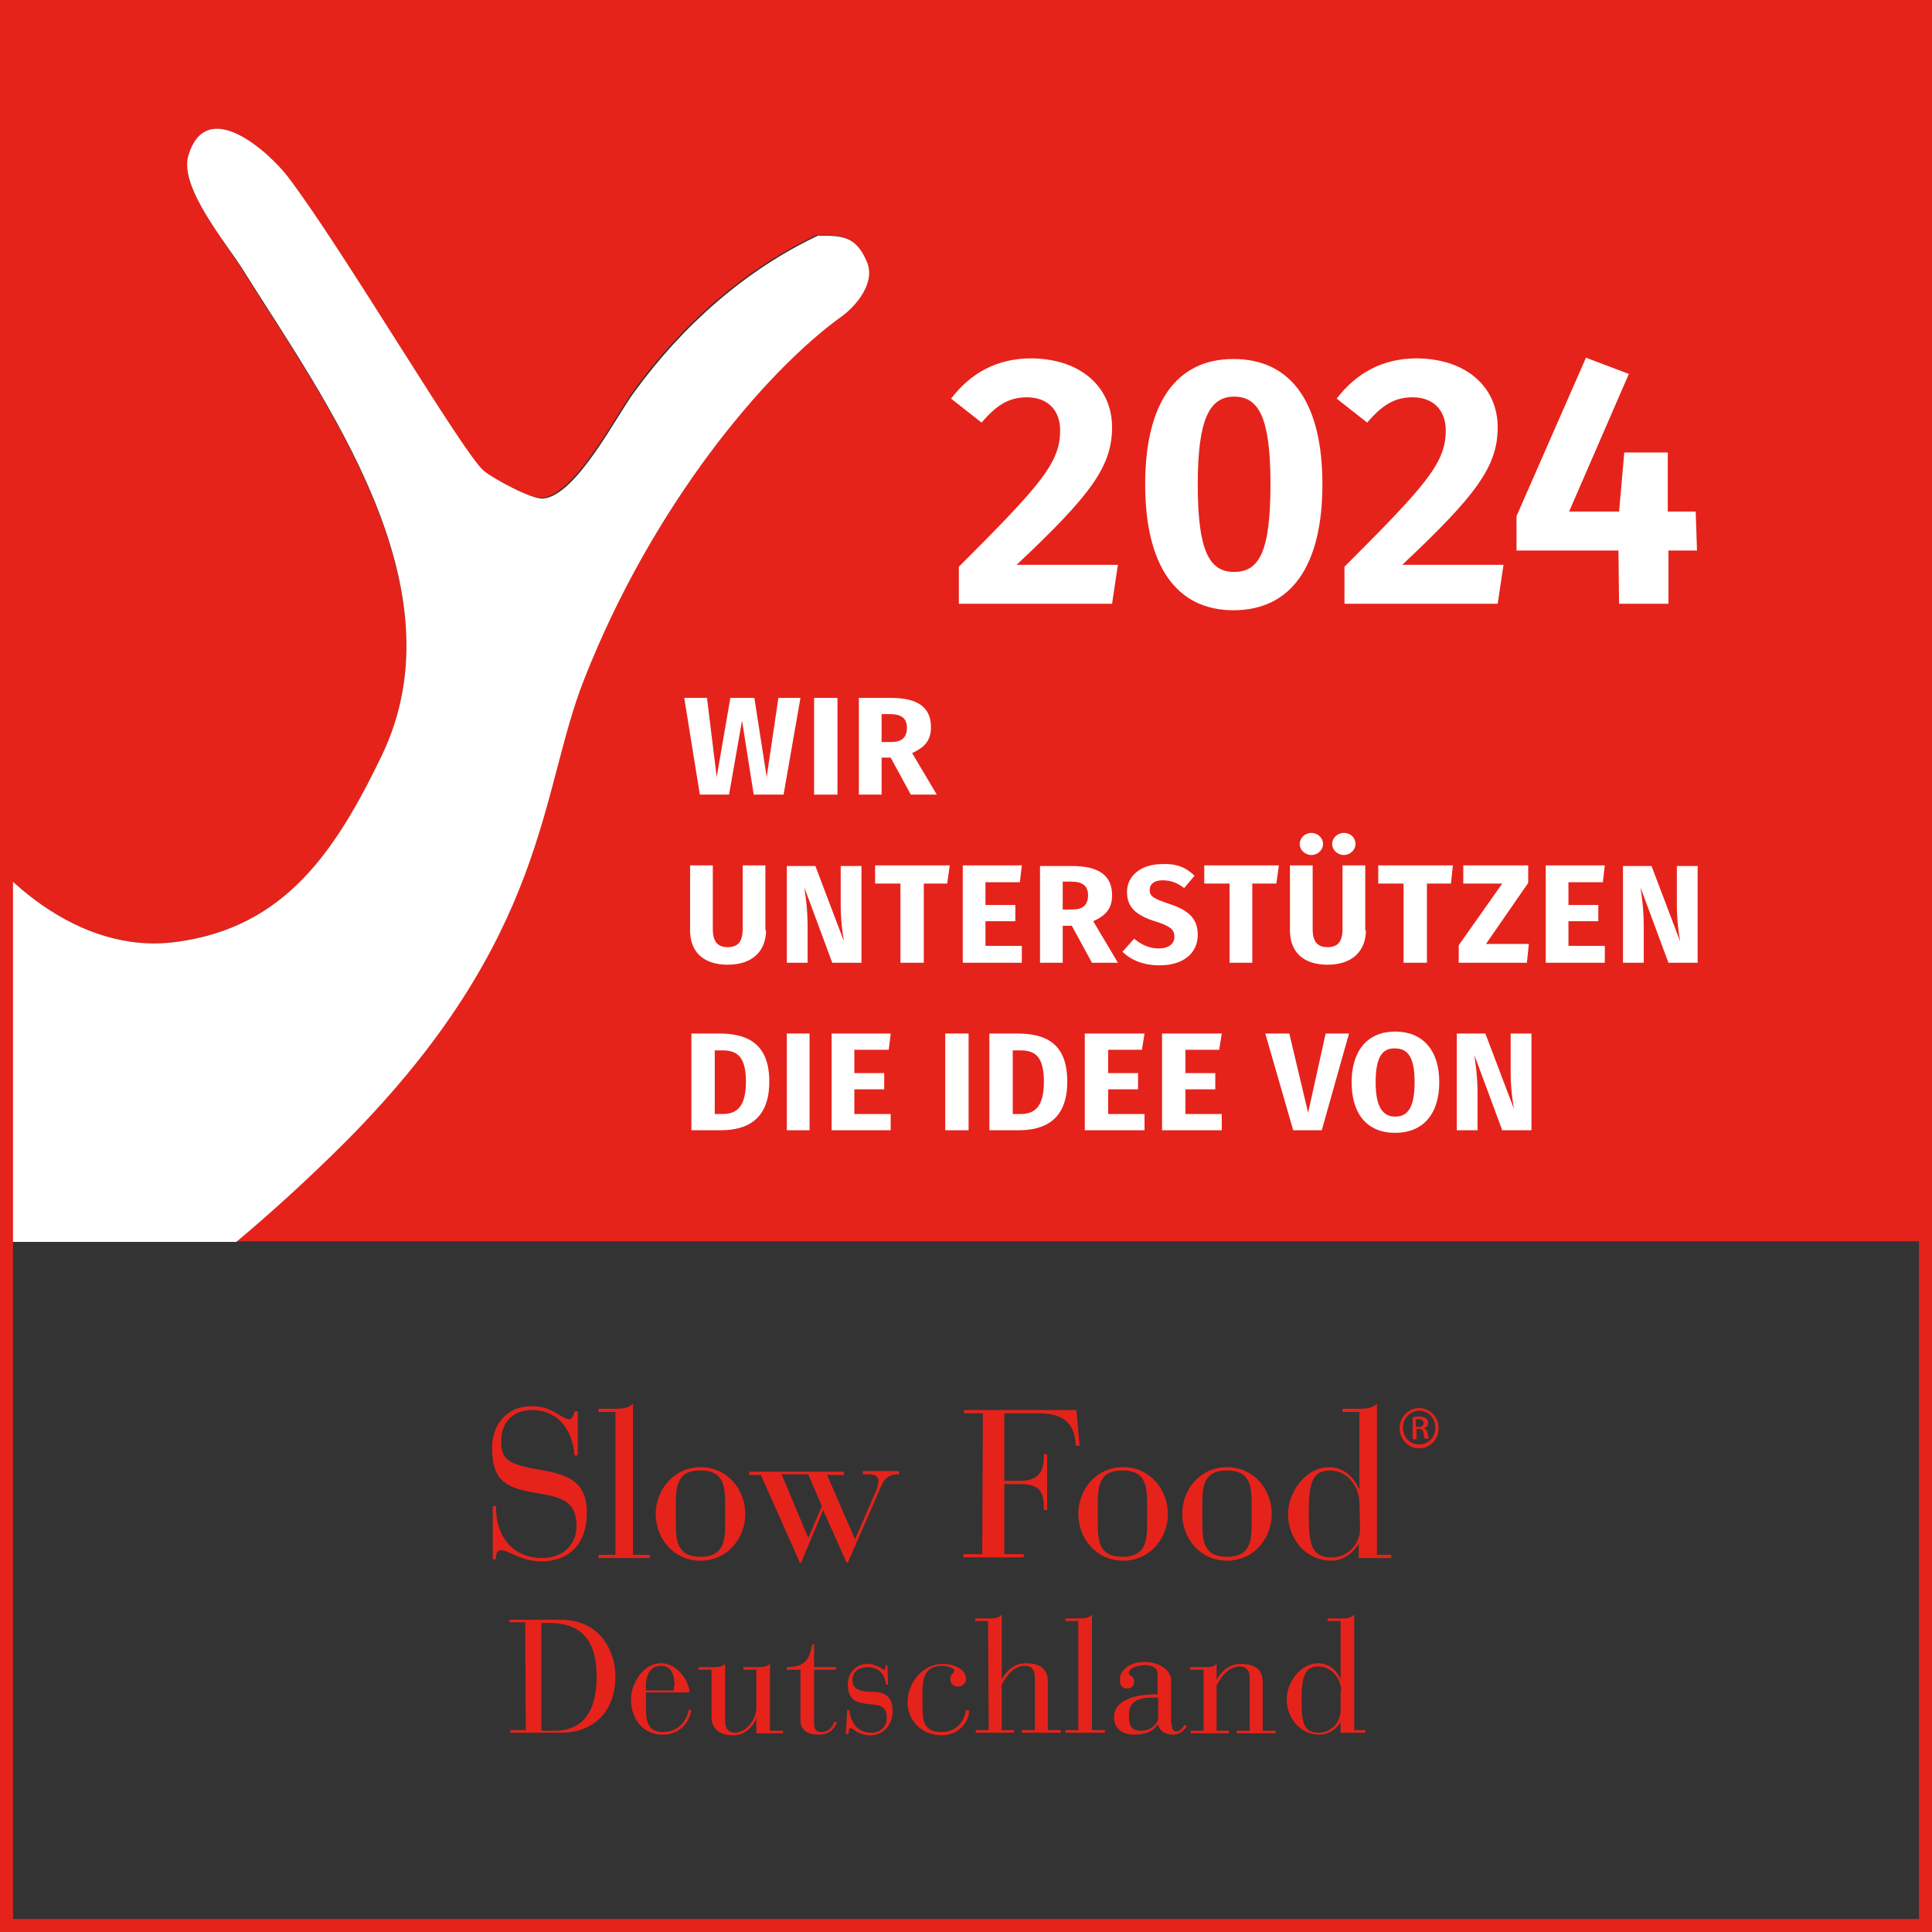
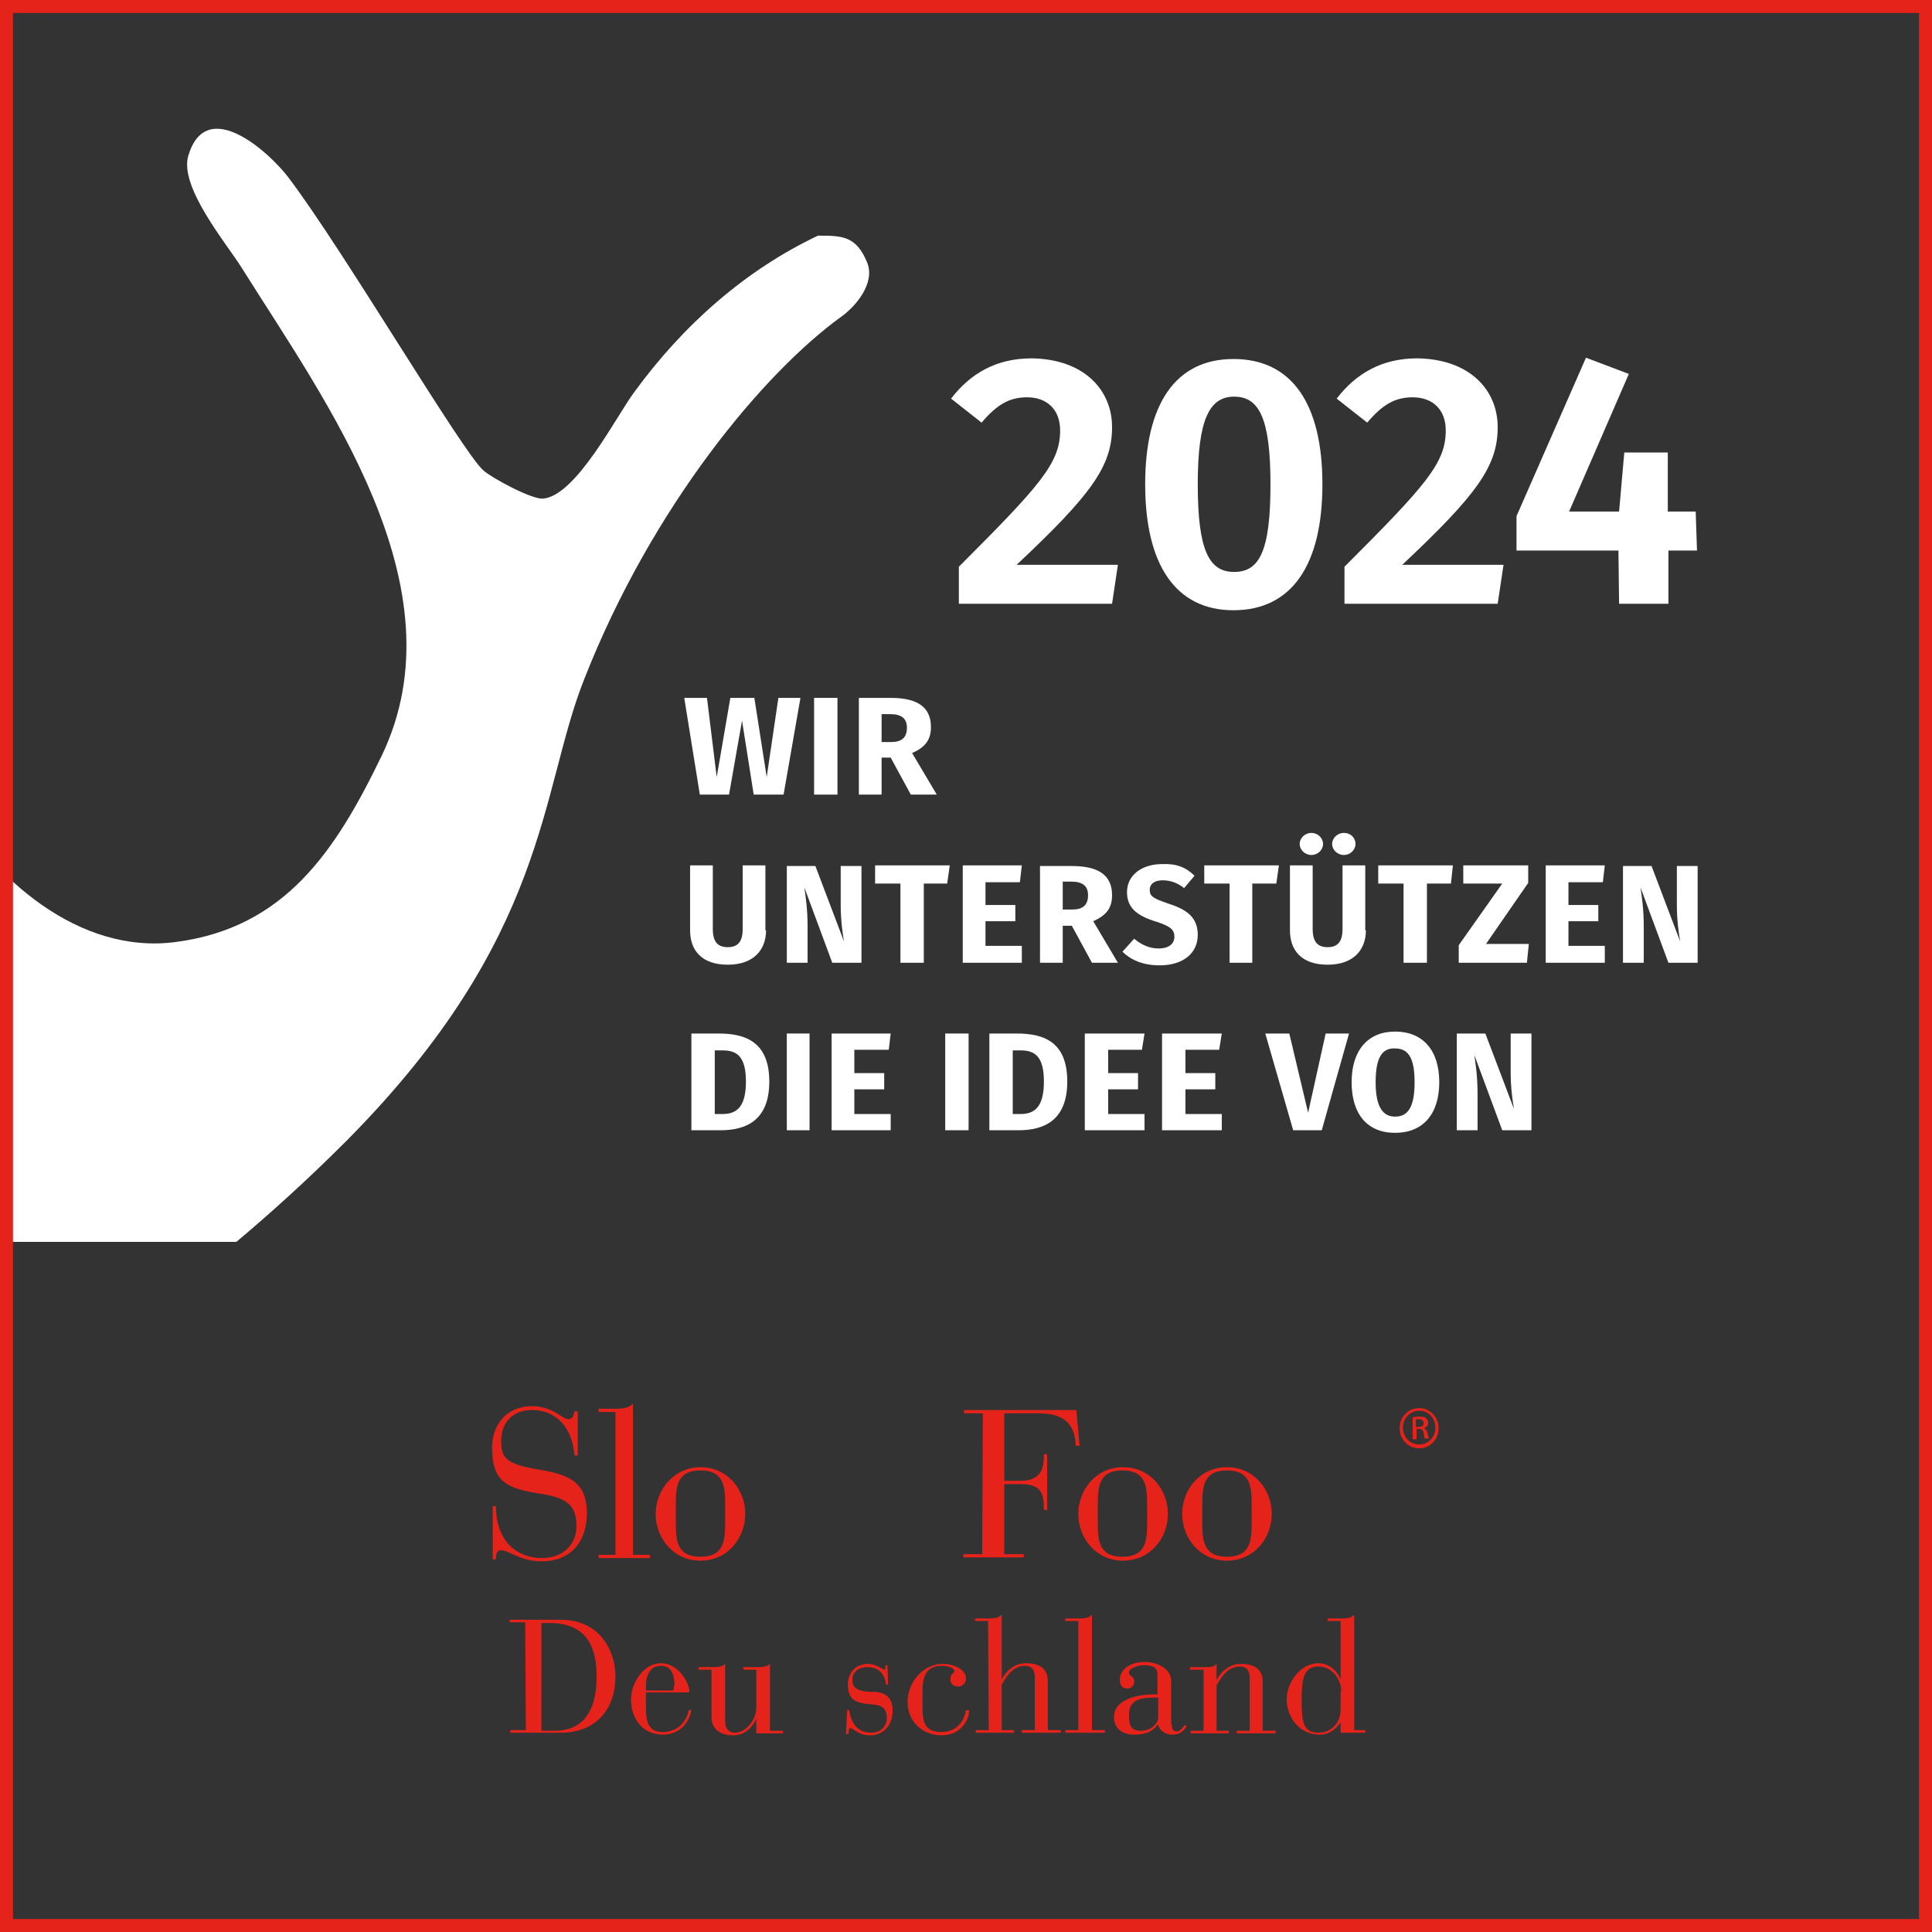
<svg xmlns="http://www.w3.org/2000/svg" xmlns:xlink="http://www.w3.org/1999/xlink" version="1.1" id="Ebene_1" x="0px" y="0px" viewBox="0 0 297.6 297.6" style="enable-background:new 0 0 297.6 297.6;" xml:space="preserve">
  <rect x="0" y="0" width="297.6" height="297.6" fill="#333333" stroke="none" />
  <style type="text/css">
	.st0{clip-path:url(#SVGID_00000052063964904355447520000010402628292865298311_);}
	.st1{fill:none;}
	.st2{fill:#E5231B;}
	.st3{fill:#FFFFFF;}
	.st4{clip-path:url(#SVGID_00000135662166780995304350000009858681265617765309_);}
	.st5{fill:none;stroke:#E5231B;stroke-width:2;}
</style>
  <g>
    <defs>
      <rect id="SVGID_1_" x="0" y="0" width="297.6" height="297.6" />
    </defs>
    <clipPath id="SVGID_00000017497734290192031470000015311925117854207886_">
      <use xlink:href="#SVGID_1_" style="overflow:visible;" />
    </clipPath>
    <g style="clip-path:url(#SVGID_00000017497734290192031470000015311925117854207886_);">
      <g>
        <g>
          <path class="st1" d="M90,104.6c10.4-26.5,27.6-47.2,39.7-55.9c2.2-1.6,5.1-5.1,3.9-8.2c-1.7-4.2-3.9-4.2-7.6-4.2l0,0      c-11.2,5.3-20.8,13.8-28.3,24.1c-2.7,3.6-8.9,15.9-14,16.4c-1.7,0.2-7.8-3.1-9.2-4.3c-3.2-2.7-21.6-34-30.1-45.2      C41.5,23.5,31.8,14.6,29,24c-1.4,4.8,5.8,13.4,8.2,17.2c12.9,20.6,34.1,49.2,21.6,75.2c-7.1,14.7-14.9,26.5-31.7,28.7      c-14.9,2-28.1-9.7-35.4-22c-0.1-0.1-0.2-0.3-0.2-0.4v68.6h44.9c5-4.2,10.6-9.2,16.9-15.5C84.6,144.3,83.1,121.9,90,104.6      L90,104.6z" />
-           <path class="st2" d="M-8.5-8.5v131.2c0.1,0.1,0.2,0.3,0.2,0.4c7.3,12.3,20.5,24,35.4,22c16.9-2.3,24.6-14,31.7-28.7      c12.5-25.9-8.8-54.6-21.7-75.2C34.8,37.4,27.6,28.8,29,24c2.8-9.4,12.5-0.5,15.2,3.2c8.4,11.2,26.9,42.4,30.1,45.2      c1.4,1.2,7.5,4.5,9.2,4.3c5.1-0.5,11.4-12.8,14-16.4c7.5-10.3,17.1-18.8,28.3-24.1l0,0c3.7,0,6,0,7.6,4.2      c1.3,3.2-1.6,6.6-3.9,8.2c-12.1,8.7-29.3,29.5-39.7,55.9c-6.8,17.3-5.3,39.8-36.7,71.2c-6.3,6.3-11.8,11.3-16.9,15.5h269.8V-8.5      H-8.5z" />
        </g>
        <path class="st3" d="M90,104.6c10.4-26.5,27.6-47.2,39.7-55.9c2.2-1.6,5.1-5.1,3.9-8.2c-1.7-4.2-3.9-4.2-7.6-4.2l0,0     c-11.2,5.3-20.8,13.8-28.3,24.1c-2.7,3.6-8.9,15.9-14,16.4c-1.7,0.2-7.8-3.1-9.2-4.3c-3.2-2.7-21.6-34-30.1-45.2     C41.5,23.5,31.8,14.6,29,24c-1.4,4.8,5.8,13.4,8.2,17.2c12.9,20.6,34.1,49.2,21.6,75.2c-7.1,14.7-14.9,26.5-31.7,28.7     c-14.9,2-28.1-9.7-35.4-22c-0.1-0.1-0.2-0.3-0.2-0.4v68.6h44.9c5-4.2,10.6-9.2,16.9-15.5C84.6,144.3,83.1,121.9,90,104.6     L90,104.6z" />
      </g>
    </g>
  </g>
  <polygon class="st3" points="120.7,122.4 116.1,122.4 114.3,111 112.3,122.4 107.8,122.4 105.4,107.5 108.9,107.5 110.4,119.7   112.5,107.5 116.2,107.5 118.1,119.7 119.9,107.5 123.3,107.5 120.7,122.4 " />
  <polygon class="st3" points="129,122.4 125.4,122.4 125.4,107.5 129,107.5 129,122.4 " />
  <path class="st3" d="M137.2,116.7h-1.4v5.7h-3.5v-14.9h4.9c4.1,0,6.2,1.4,6.2,4.5c0,2-0.9,3.1-2.9,4l3.8,6.4h-4L137.2,116.7  L137.2,116.7L137.2,116.7z M135.8,114.3h1.5c1.6,0,2.4-0.7,2.4-2.2c0-1.4-0.8-2.1-2.6-2.1h-1.3V114.3L135.8,114.3z" />
  <path class="st3" d="M118,143.3c0,3-1.9,5.3-5.9,5.3s-5.8-2.2-5.8-5.3v-10h3.5v9.8c0,1.9,0.7,2.8,2.3,2.8c1.6,0,2.3-0.9,2.3-2.8  v-9.8h3.5V143.3L118,143.3z" />
  <path class="st3" d="M132.7,148.3h-4.5l-4.3-11.6c0.2,1.4,0.5,3.3,0.5,6.1v5.5h-3.2v-14.9h4.4l4.4,11.6c-0.2-1.2-0.5-3.2-0.5-5.6v-6  h3.2V148.3L132.7,148.3z" />
  <polygon class="st3" points="145.9,136.1 142.3,136.1 142.3,148.3 138.7,148.3 138.7,136.1 134.8,136.1 134.8,133.3 146.3,133.3   145.9,136.1 " />
  <polygon class="st3" points="157.1,135.9 151.8,135.9 151.8,139.4 156.4,139.4 156.4,141.9 151.8,141.9 151.8,145.7 157.4,145.7   157.4,148.3 148.3,148.3 148.3,133.3 157.4,133.3 157.1,135.9 " />
  <path class="st3" d="M165.1,142.6h-1.4v5.7h-3.5v-14.9h4.9c4.1,0,6.2,1.4,6.2,4.5c0,2-0.9,3.1-2.9,4l3.8,6.4h-4L165.1,142.6  L165.1,142.6L165.1,142.6z M163.7,140.1h1.5c1.6,0,2.4-0.7,2.4-2.2c0-1.4-0.8-2.1-2.6-2.1h-1.3V140.1L163.7,140.1z" />
  <path class="st3" d="M184,134.9l-1.6,1.9c-1-0.8-2.1-1.2-3.3-1.2c-1.2,0-2,0.5-2,1.5s0.6,1.3,2.9,2.1c2.8,0.9,4.5,2.1,4.5,4.8  c0,2.8-2.2,4.7-5.9,4.7c-2.6,0-4.5-0.9-5.7-2.1l1.8-2c1.1,0.9,2.3,1.5,3.8,1.5c1.5,0,2.4-0.7,2.4-1.8c0-1.1-0.6-1.6-2.7-2.3  c-3.4-1-4.6-2.4-4.6-4.6c0-2.6,2.3-4.3,5.4-4.3C181.2,133,182.7,133.6,184,134.9L184,134.9L184,134.9z" />
  <polygon class="st3" points="196.6,136.1 192.9,136.1 192.9,148.3 189.4,148.3 189.4,136.1 185.5,136.1 185.5,133.3 197,133.3   196.6,136.1 " />
  <path class="st3" d="M210.4,143.3c0,3-1.9,5.3-5.9,5.3s-5.8-2.2-5.8-5.3v-10h3.5v9.8c0,1.9,0.7,2.8,2.3,2.8c1.6,0,2.3-0.9,2.3-2.8  v-9.8h3.5V143.3L210.4,143.3z M203.8,130c0,0.9-0.8,1.7-1.8,1.7c-1,0-1.8-0.8-1.8-1.7s0.8-1.7,1.8-1.7  C203,128.3,203.8,129.1,203.8,130L203.8,130z M208.8,130c0,0.9-0.8,1.7-1.8,1.7c-1,0-1.8-0.8-1.8-1.7s0.8-1.7,1.8-1.7  C208.1,128.3,208.8,129.1,208.8,130L208.8,130z" />
  <polygon class="st3" points="223.5,136.1 219.8,136.1 219.8,148.3 216.2,148.3 216.2,136.1 212.3,136.1 212.3,133.3 223.8,133.3   223.5,136.1 " />
  <polygon class="st3" points="235.4,136 228.9,145.4 235.5,145.4 235.2,148.3 224.7,148.3 224.7,145.6 231.4,136.1 225.4,136.1   225.4,133.3 235.4,133.3 235.4,136 " />
  <polygon class="st3" points="246.9,135.9 241.6,135.9 241.6,139.4 246.2,139.4 246.2,141.9 241.6,141.9 241.6,145.7 247.2,145.7   247.2,148.3 238.1,148.3 238.1,133.3 247.2,133.3 246.9,135.9 " />
  <path class="st3" d="M261.5,148.3H257l-4.3-11.6c0.2,1.4,0.5,3.3,0.5,6.1v5.5H250v-14.9h4.4l4.4,11.6c-0.2-1.2-0.5-3.2-0.5-5.6v-6  h3.2L261.5,148.3L261.5,148.3L261.5,148.3z" />
  <path class="st3" d="M118.5,166.6c0,6-3.6,7.5-7.5,7.5h-4.5v-14.9h4.2C114.7,159.2,118.5,160.4,118.5,166.6  C118.5,166.6,118.5,166.6,118.5,166.6z M110.1,161.8v9.8h1.2c2.1,0,3.6-1,3.6-5c0-4-1.5-4.8-3.6-4.8H110.1z" />
  <polygon class="st3" points="124.7,174.1 121.2,174.1 121.2,159.2 124.7,159.2 124.7,174.1 " />
  <polygon class="st3" points="136.9,161.7 131.6,161.7 131.6,165.3 136.2,165.3 136.2,167.8 131.6,167.8 131.6,171.6 137.2,171.6   137.2,174.1 128.1,174.1 128.1,159.2 137.2,159.2 136.9,161.7 " />
  <polygon class="st3" points="149.2,174.1 145.6,174.1 145.6,159.2 149.2,159.2 149.2,174.1 " />
  <path class="st3" d="M164.4,166.6c0,6-3.6,7.5-7.5,7.5h-4.5v-14.9h4.2C160.7,159.2,164.4,160.4,164.4,166.6L164.4,166.6z M156,161.8  v9.8h1.2c2.1,0,3.6-1,3.6-5c0-4-1.5-4.8-3.6-4.8H156L156,161.8z" />
  <polygon class="st3" points="175.9,161.7 170.7,161.7 170.7,165.3 175.3,165.3 175.3,167.8 170.7,167.8 170.7,171.6 176.3,171.6   176.3,174.1 167.1,174.1 167.1,159.2 176.3,159.2 175.9,161.7 " />
  <polygon class="st3" points="187.8,161.7 182.6,161.7 182.6,165.3 187.2,165.3 187.2,167.8 182.6,167.8 182.6,171.6 188.2,171.6   188.2,174.1 179,174.1 179,159.2 188.2,159.2 187.8,161.7 " />
  <polygon class="st3" points="203.6,174.1 199.2,174.1 194.9,159.2 198.6,159.2 201.5,171.4 204.2,159.2 207.8,159.2 203.6,174.1 " />
  <path class="st3" d="M221.7,166.7c0,4.9-2.5,7.8-6.8,7.8s-6.7-2.9-6.7-7.8c0-4.9,2.5-7.8,6.7-7.8S221.7,161.7,221.7,166.7  L221.7,166.7z M211.9,166.7c0,3.8,1.1,5.3,3,5.3c2,0,3-1.5,3-5.3c0-3.8-1-5.2-3-5.2C212.9,161.4,211.9,162.9,211.9,166.7  L211.9,166.7z" />
  <path class="st3" d="M235.9,174.1h-4.5l-4.3-11.6c0.2,1.4,0.5,3.3,0.5,6.1v5.5h-3.2v-14.9h4.4l4.4,11.6c-0.2-1.2-0.5-3.2-0.5-5.6v-6  h3.2V174.1L235.9,174.1z" />
  <path class="st2" d="M218.1,219.8h0.4c0.5,0,0.8-0.2,0.8-0.6c0-0.3-0.2-0.6-0.8-0.6c-0.2,0-0.3,0-0.4,0V219.8L218.1,219.8z   M218.1,221.7h-0.5v-3.4c0.3,0,0.6-0.1,1-0.1c0.5,0,0.9,0.1,1.1,0.3c0.2,0.2,0.3,0.4,0.3,0.7c0,0.4-0.3,0.7-0.7,0.8v0  c0.3,0.1,0.5,0.3,0.6,0.8c0.1,0.5,0.2,0.7,0.2,0.8h-0.6c-0.1-0.1-0.2-0.4-0.2-0.9c-0.1-0.4-0.3-0.6-0.7-0.6h-0.4V221.7L218.1,221.7  L218.1,221.7z M218.6,217.3c-1.4,0-2.5,1.2-2.5,2.6c0,1.5,1.1,2.6,2.5,2.6c1.4,0,2.5-1.1,2.5-2.6S220,217.3,218.6,217.3L218.6,217.3  L218.6,217.3z M218.6,216.9c1.7,0,3,1.4,3,3.1c0,1.7-1.3,3.1-3,3.1c-1.7,0-3-1.4-3-3.1C215.6,218.2,217,216.9,218.6,216.9  L218.6,216.9z" />
  <path class="st2" d="M75.9,232h0.5c0,5.4,3.2,8,7.1,8c3.1,0,5.3-2,5.3-4.9c0-3.4-1.7-4.4-5.5-5c-5.1-0.8-7.5-1.7-7.5-7.1  c0-3.7,2.4-6.4,6.1-6.4c3.3,0,4.6,2,5.7,2c0.7,0,0.8-0.8,0.9-1.2h0.5v6.8h-0.5c-0.3-3.7-2.3-7-6.6-7c-2.8,0-4.7,1.8-4.7,4.8  c0,2.9,1.1,3.6,6.5,4.5c4.7,0.8,6.7,2.4,6.7,6.6c0,4.2-2.3,7.4-7,7.4c-3.2,0-5-1.7-6.2-1.7c-0.8,0-0.8,0.8-0.8,1.4h-0.5V232  L75.9,232z" />
  <path class="st2" d="M94.8,217.5h-2.6V217h2.6c1,0,2.1-0.1,2.7-0.8v23.3h2.6v0.5h-7.9v-0.5h2.6L94.8,217.5  C94.8,217.5,94.8,217.5,94.8,217.5z" />
  <path class="st2" d="M107.9,226c4.2,0,6.9,3.5,6.9,7.2s-2.7,7.2-6.9,7.2s-6.9-3.5-6.9-7.2S103.8,226,107.9,226  C107.9,226,107.9,226,107.9,226z M111.7,231.9c0-2.8-0.1-5.4-3.8-5.4s-3.8,2.6-3.8,5.4v2.5c0,2.8,0.1,5.4,3.8,5.4s3.8-2.6,3.8-5.4  V231.9L111.7,231.9z" />
-   <path class="st2" d="M117.2,227.2h-1.8v-0.5H130v0.5h-2.6l4.3,9.9l3.1-7.1c0.4-0.9,0.5-1.4,0.5-1.9c0-0.6-0.4-1-1.5-1h-0.9v-0.5h5.6  v0.5c-2,0-2.4,0.9-3.1,2.6l-4.8,11h-0.2l-3.6-8.1l-3.4,8.1h-0.2L117.2,227.2C117.2,227.2,117.2,227.2,117.2,227.2z M124.5,236.9  l2.1-4.9l-2.1-4.9h-4.1L124.5,236.9L124.5,236.9z" />
  <path class="st2" d="M151.4,217.7h-2.9v-0.5h17.3l0.5,5.5h-0.6c-0.1-3.8-2.3-5-5.8-5h-5.2v10.4h2.4c3.4,0,3.7-2,3.7-4.1h0.5v8.6  h-0.5c0-2.5-0.3-4-3.7-4h-2.4v10.8h3v0.5h-9.3v-0.5h2.9L151.4,217.7L151.4,217.7L151.4,217.7z" />
  <path class="st2" d="M173,226c4.2,0,6.9,3.5,6.9,7.2s-2.7,7.2-6.9,7.2s-6.9-3.5-6.9-7.2S168.8,226,173,226L173,226z M176.7,231.9  c0-2.8-0.1-5.4-3.8-5.4s-3.8,2.6-3.8,5.4v2.5c0,2.8,0.1,5.4,3.8,5.4s3.8-2.6,3.8-5.4V231.9L176.7,231.9z" />
  <path class="st2" d="M189,226c4.2,0,6.9,3.5,6.9,7.2s-2.7,7.2-6.9,7.2s-6.9-3.5-6.9-7.2S184.8,226,189,226L189,226z M192.8,231.9  c0-2.8-0.1-5.4-3.8-5.4s-3.8,2.6-3.8,5.4v2.5c0,2.8,0.1,5.4,3.8,5.4s3.8-2.6,3.8-5.4V231.9L192.8,231.9z" />
-   <path class="st2" d="M209.4,237.6L209.4,237.6c-0.6,1.1-2.1,2.8-4.3,2.8c-4,0-6.7-3.4-6.7-7.2c0-3.2,2.6-7.2,6.4-7.2  c2.3,0,3.9,1.8,4.5,3.3h0.1v-11.8h-2.6V217h2.6c1,0,2.1-0.1,2.7-0.8v23.3h2.2v0.5h-5V237.6L209.4,237.6z M209.4,231.5  c0-2.4-1.8-5-4.5-5c-2.9,0-3.3,2.2-3.3,6.7c0,4.8,0.4,6.7,3.6,6.7c2.2,0,4.3-1.8,4.3-4.5L209.4,231.5L209.4,231.5L209.4,231.5z" />
  <path class="st2" d="M80.9,249.9h-2.4v-0.4h7.8c6.6,0,8.5,5.4,8.5,8.7c0,5.4-3.3,8.7-8.4,8.7h-7.8v-0.4h2.4L80.9,249.9L80.9,249.9  L80.9,249.9z M83.4,266.6h2.1c2.2,0,6.4-0.8,6.4-8.3c0-4.2-1.2-8.3-7.3-8.3h-1.2L83.4,266.6L83.4,266.6z" />
  <path class="st2" d="M99.5,263.1c0,1.8,0.2,3.7,2.6,3.7c2.1,0,3.6-1.4,4-3.4h0.4c-0.4,2.3-2.1,3.8-4.4,3.8c-2.9,0-4.9-2.2-4.9-5.5  c0-2.4,1.9-5.5,4.6-5.5c2.9,0,4.4,3.3,4.4,4.3c0,0.1-0.1,0.2-0.2,0.2h-6.5L99.5,263.1L99.5,263.1L99.5,263.1z M103.9,259.7  c0-1.6-0.4-3.1-2.1-3.1c-1.7,0-2.3,1.5-2.3,3.1v0.7h4.1c0.1,0,0.2-0.1,0.2-0.2V259.7L103.9,259.7z" />
  <path class="st2" d="M109.6,257.2h-2v-0.4h2c0.8,0,1.6,0,2.1-0.5v8.9c0,1.1,0.6,1.7,1.5,1.7c1.7,0,3.3-2,3.3-3.8v-5.9h-2v-0.4h2  c0.8,0,1.6,0,2.1-0.5v10.3h2v0.4h-4.1v-2.3h0c-0.2,0.6-1.3,2.6-3.5,2.6c-2.5,0-3.4-1.3-3.4-2.8V257.2L109.6,257.2L109.6,257.2z" />
-   <path class="st2" d="M123.4,257.2h-2.2v-0.4c2.6,0,3.5-1,3.9-3.5h0.3v3.5h3.4v0.4h-3.4v8.3c0,1,0.4,1.3,1.2,1.3  c1.2,0,1.8-1.1,1.9-1.6l0.4,0.1c-0.2,0.6-0.9,1.9-2.7,1.9c-1.7,0-2.9-0.6-2.9-2.2V257.2L123.4,257.2L123.4,257.2z" />
  <path class="st2" d="M130.5,263.4h0.3c0.2,1.3,0.8,3.5,3.4,3.5c1.4,0,2.4-0.9,2.4-2.3c0-2-1.5-2-2.8-2.1c-1.6-0.2-3.2-0.4-3.2-3  c0-1.8,1.2-3.2,3.1-3.2c1.3,0,2.3,0.9,2.5,0.9c0.1,0,0.2-0.2,0.2-0.5v-0.2h0.3l0.1,3h-0.3c-0.2-1.4-0.9-2.7-2.9-2.7  c-1.3,0-2.3,0.7-2.3,2s1,1.7,2.6,1.8l0.8,0c2,0.1,2.8,1.2,2.8,2.9c0,2.3-1.5,3.8-3.4,3.8c-2,0-2.6-1.1-3.1-1.1  c-0.3,0-0.2,0.4-0.3,0.9h-0.4L130.5,263.4L130.5,263.4L130.5,263.4z" />
  <path class="st2" d="M149.3,263.5c-0.1,1.9-1.7,3.8-4.2,3.8c-3.2,0-5.3-2.3-5.3-5.1c0-3.2,2.5-5.9,5.4-5.9c1.7,0,3.6,0.8,3.6,2.3  c0,0.7-0.6,1.2-1.2,1.2c-0.8,0-1.2-0.5-1.2-1.1c0-1,0.6-0.9,0.6-1.3c0-0.5-1.1-0.8-1.9-0.8c-2.4,0-3,1.6-3,3.9v2.2  c0,2.2,0.1,4.1,2.9,4.1c2.5,0,3.6-1.9,3.8-3.4L149.3,263.5L149.3,263.5z" />
  <path class="st2" d="M152.2,249.7h-2v-0.4h2c0.8,0,1.6,0,2.1-0.6v10h0c0.6-1.2,1.9-2.5,3.7-2.5c2.7,0,3.4,1.3,3.4,2.8v7.5h2v0.4h-6  v-0.4h2v-8.1c0-1.4-0.7-1.8-1.5-1.8c-2.1,0-3.1,2.1-3.6,2.9v7h1.9v0.4h-5.9v-0.4h2L152.2,249.7L152.2,249.7L152.2,249.7z" />
  <path class="st2" d="M166.1,249.7h-2v-0.4h2c0.8,0,1.6,0,2.1-0.6v17.8h2v0.4h-6.1v-0.4h2V249.7L166.1,249.7z" />
  <path class="st2" d="M180.5,265.6c0,0.5,0.1,1.1,0.7,1.1c0.6,0,0.9-0.5,1.3-1l0.3,0.2c-0.5,0.8-1.1,1.3-2.2,1.3  c-1.2,0-2-0.7-2.2-1.5h-0.1c-0.8,1.1-2,1.5-3.6,1.5c-1.9,0-3.1-1-3.1-2.7c0-2.8,3.7-3.5,6.2-3.5h0.5v-3.1c0-1.2-1.1-1.4-2-1.4  c-0.7,0-2.4,0.3-2.4,1.2c0,0.6,0.8,0.3,0.8,1.4c0,0.6-0.5,1-1.1,1c-0.7,0-1.1-0.5-1.1-1.4c0-1.3,1.3-2.7,3.8-2.7  c1.9,0,4.1,1,4.1,2.9V265.6L180.5,265.6L180.5,265.6z M178,261.5c-1.8,0-4.1,0-4.1,2.7c0,1.4,0.2,2.4,1.8,2.4c1.9,0,2.7-1.4,2.7-1.9  v-3.2H178z" />
  <path class="st2" d="M185.3,257.2h-2v-0.4h2c1.2,0,1.6,0,2.1-0.5v2.5h0c0.6-1.2,1.9-2.5,3.7-2.5c2.7,0,3.4,1.3,3.4,2.8v7.5h2v0.4h-6  v-0.4h2v-8.1c0-1.4-0.7-1.8-1.5-1.8c-2.1,0-3.1,2.1-3.6,2.9v7h1.9v0.4h-5.9v-0.4h2V257.2L185.3,257.2z" />
  <path class="st2" d="M206.6,265.1L206.6,265.1c-0.4,0.8-1.6,2.1-3.3,2.1c-3.1,0-5.1-2.6-5.1-5.5c0-2.4,2-5.5,4.9-5.5  c1.8,0,3,1.4,3.4,2.5h0v-9h-2v-0.4h2c0.8,0,1.6,0,2.1-0.6v17.8h1.7v0.4h-3.8V265.1L206.6,265.1L206.6,265.1z M206.6,260.5  c0-1.8-1.4-3.8-3.5-3.8c-2.2,0-2.6,1.7-2.6,5.1c0,3.7,0.3,5.1,2.7,5.1c1.7,0,3.3-1.4,3.3-3.5V260.5L206.6,260.5z" />
  <g>
    <path class="st3" d="M171.3,65.8c0,6-3.2,10.4-14.7,21.2h15.6l-0.9,6h-23.6v-5.7c12.6-12.6,15.6-16,15.6-21c0-3.2-2-5.1-5.1-5.1   c-2.8,0-4.7,1.2-7,3.9l-4.7-3.7c3-3.9,7-6.2,12.4-6.2C166.9,55.3,171.3,60,171.3,65.8L171.3,65.8L171.3,65.8z" />
    <path class="st3" d="M203.7,74.6C203.7,87,199,94,190,94c-8.9,0-13.6-7-13.6-19.4s4.7-19.3,13.6-19.3   C199,55.3,203.7,62.2,203.7,74.6z M184.5,74.6c0,10.1,1.7,13.5,5.6,13.5s5.6-3.2,5.6-13.5c0-10.3-1.8-13.5-5.6-13.5   S184.5,64.6,184.5,74.6z" />
  </g>
  <g>
    <path class="st3" d="M230.7,65.8c0,6-3.2,10.4-14.7,21.2h15.6l-0.9,6h-23.6v-5.7c12.6-12.6,15.6-16,15.6-21c0-3.2-2-5.1-5.1-5.1   c-2.8,0-4.7,1.2-7,3.9l-4.7-3.7c3-3.9,7-6.2,12.4-6.2C226.3,55.3,230.7,60,230.7,65.8L230.7,65.8L230.7,65.8z" />
    <path class="st3" d="M261.4,84.8H257v8.2h-7.6l-0.1-8.2h-15.7v-5.3l10.7-24.4l6.6,2.5l-9.2,21.2h7.7l0.8-9.1h6.7v9.1h4.3   L261.4,84.8L261.4,84.8L261.4,84.8z" />
  </g>
  <g>
    <defs>
      <rect id="SVGID_00000016793194223419186530000003194116106181868722_" x="0" y="0" width="297.6" height="297.6" />
    </defs>
    <clipPath id="SVGID_00000013161651609426701770000015457576639451795855_">
      <use xlink:href="#SVGID_00000016793194223419186530000003194116106181868722_" style="overflow:visible;" />
    </clipPath>
    <g style="clip-path:url(#SVGID_00000013161651609426701770000015457576639451795855_);">
      <polygon class="st5" points="1,1 1,296.6 296.6,296.6 296.6,1 1,1   " />
    </g>
  </g>
</svg>